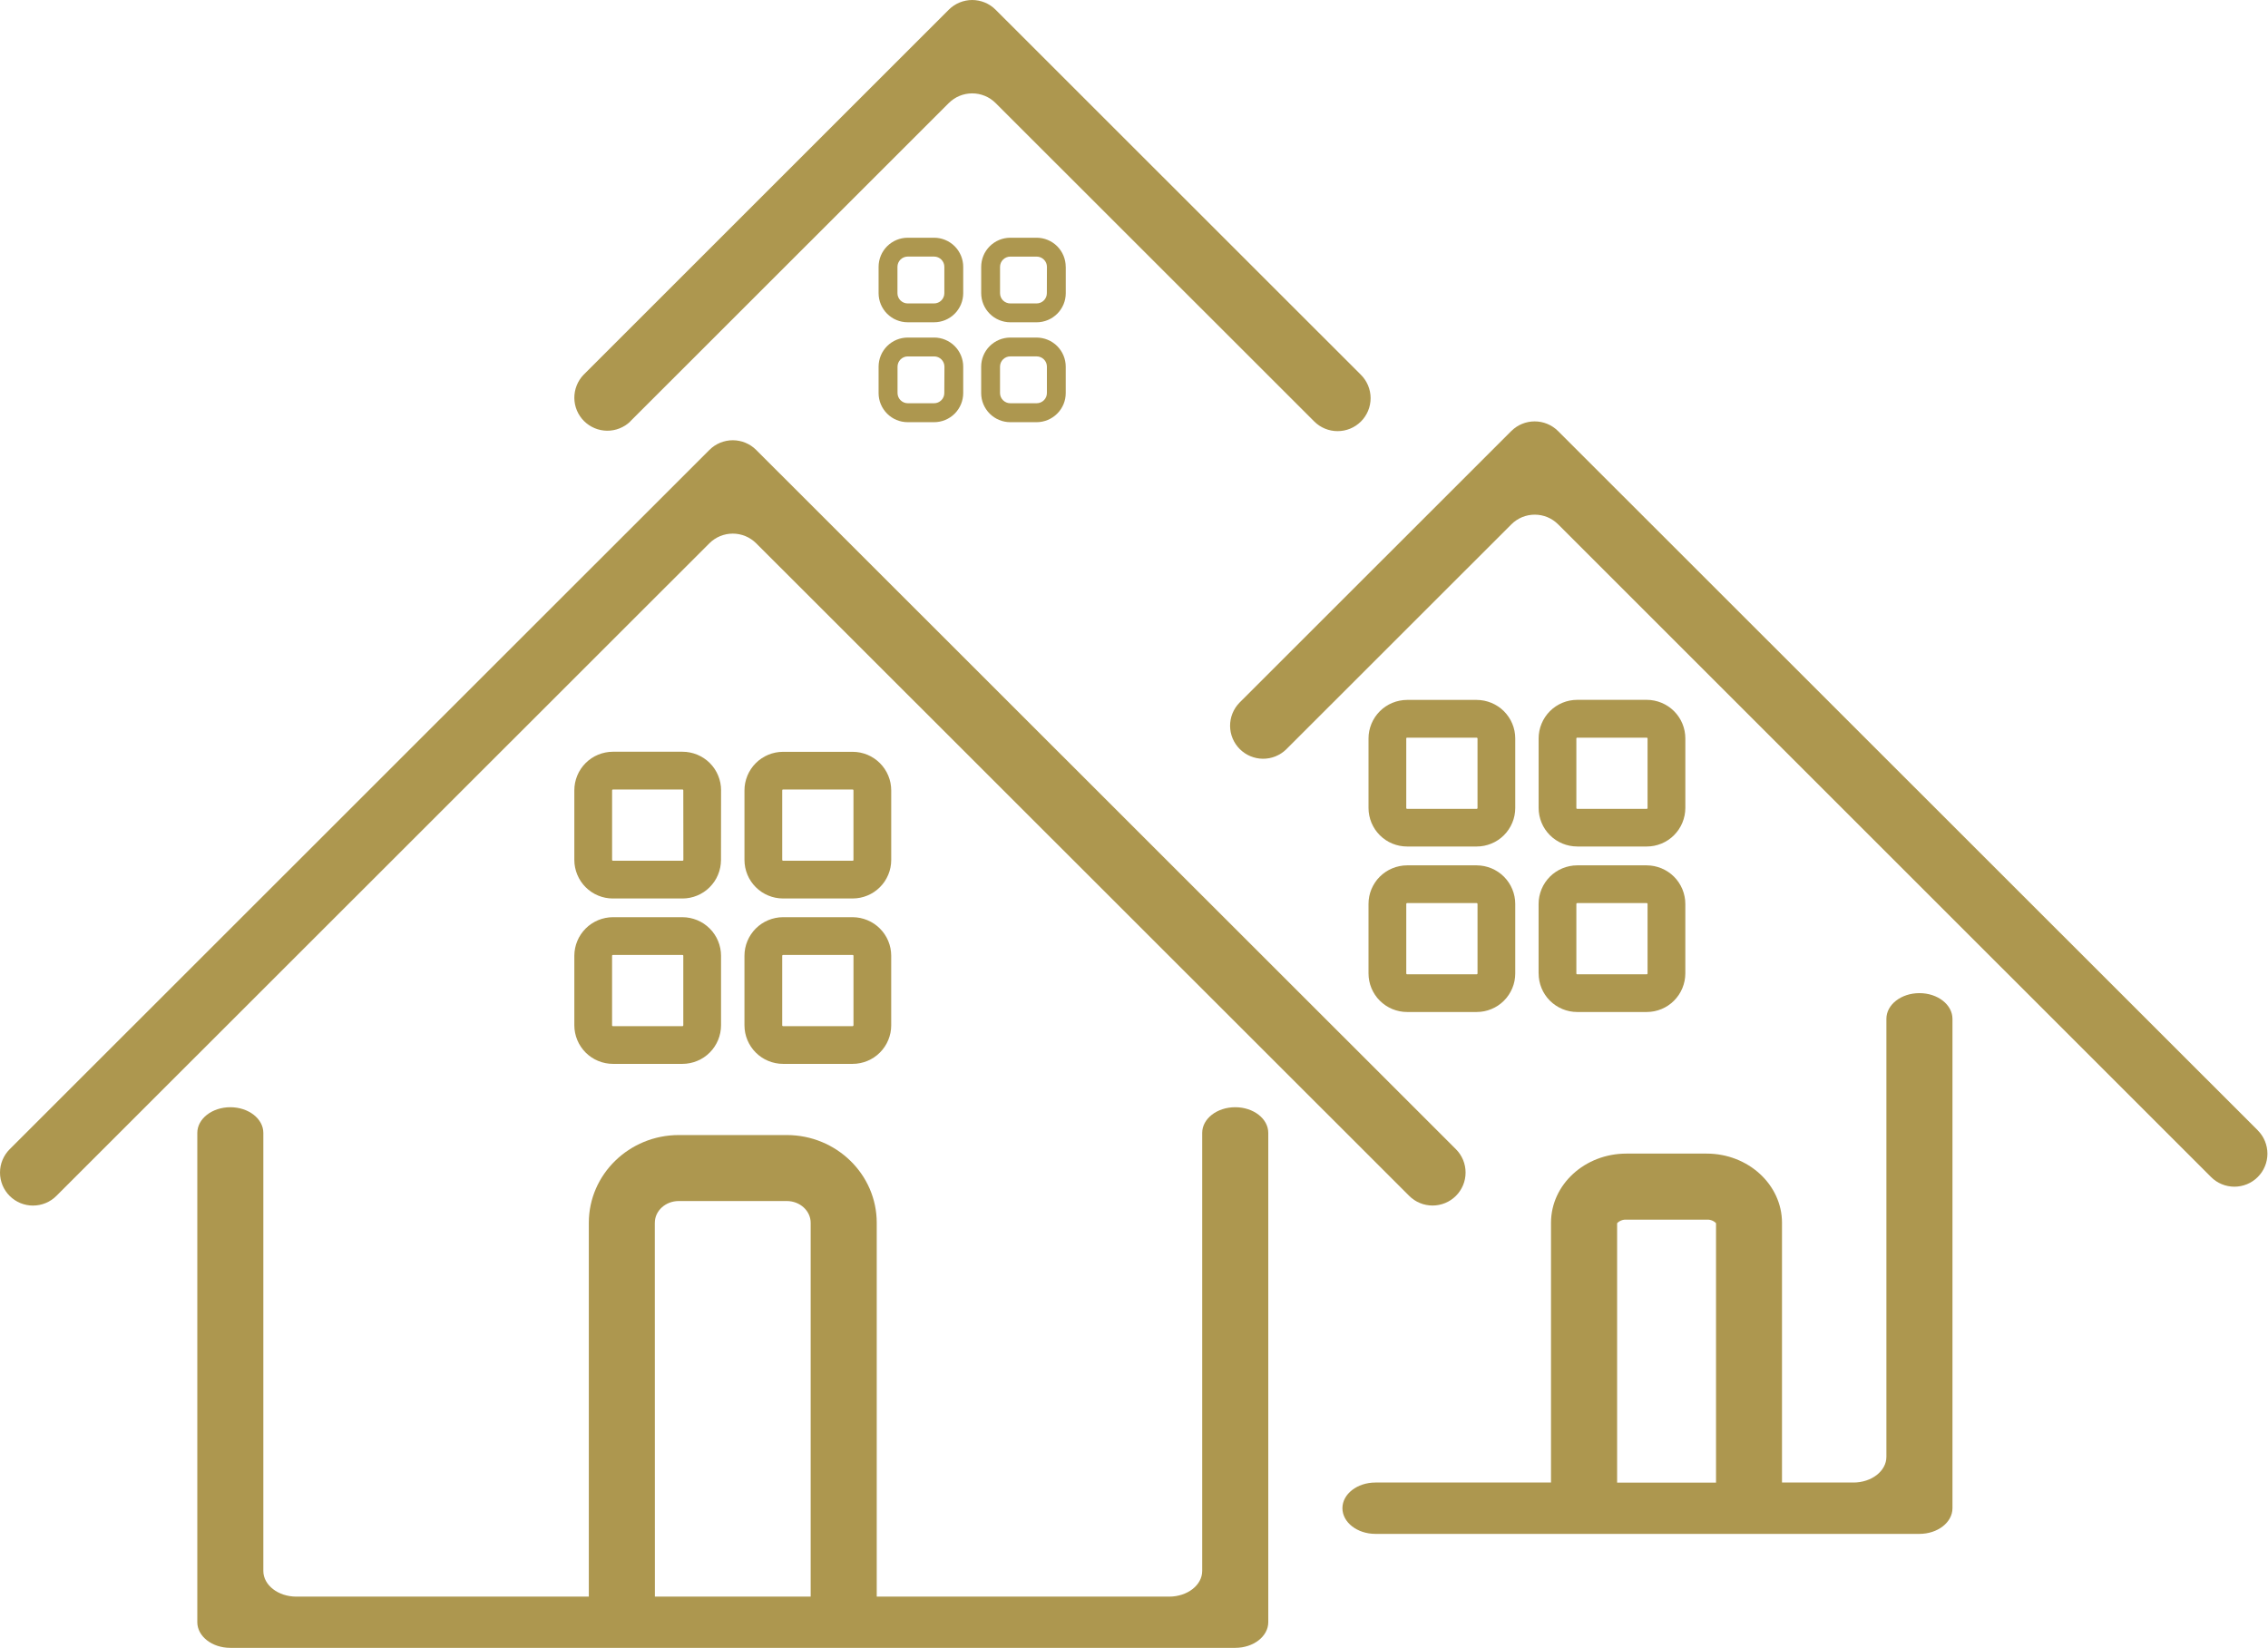
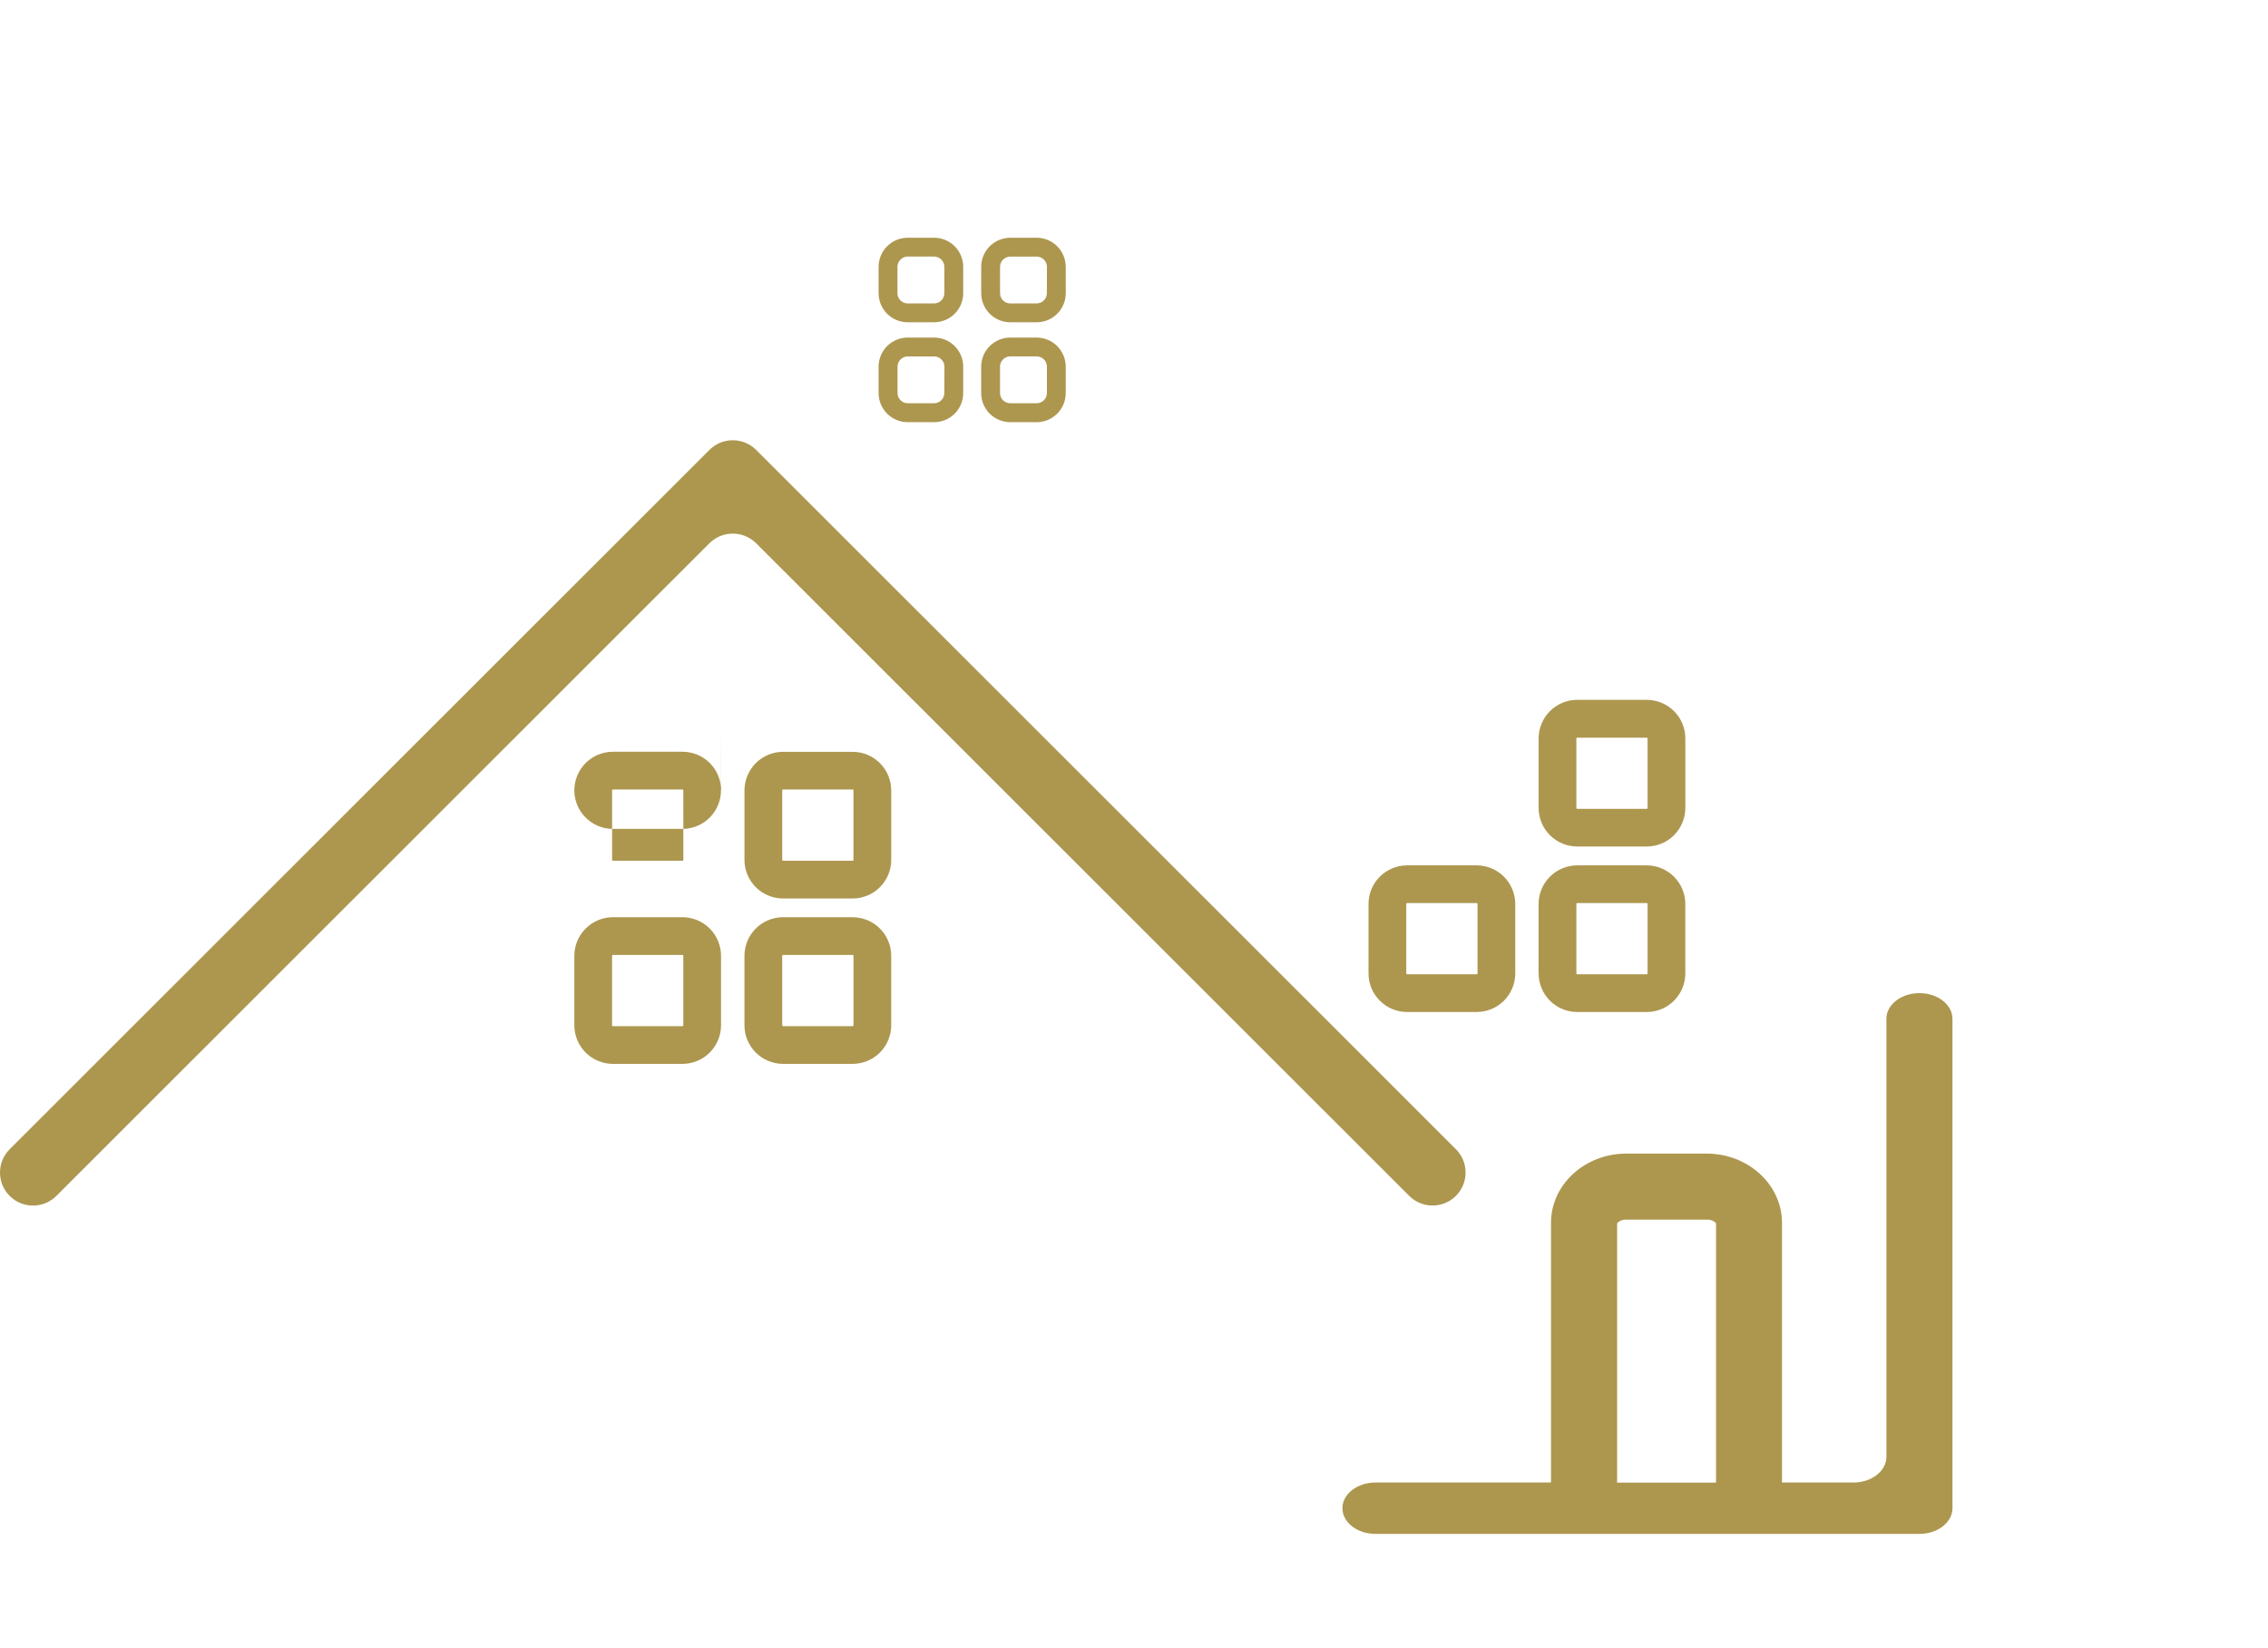
<svg xmlns="http://www.w3.org/2000/svg" id="Layer_1" data-name="Layer 1" viewBox="0 0 1162.69 845.06">
  <defs>
    <style>      .cls-1, .cls-2, .cls-3, .cls-4 {        fill: none;      }      .cls-2 {        clip-path: url(#clippath-2);      }      .cls-3 {        clip-path: url(#clippath-1);      }      .cls-5 {        fill: #ad974f;      }      .cls-4 {        clip-path: url(#clippath);      }    </style>
    <clipPath id="clippath">
-       <rect class="cls-1" x="293.97" y=".06" width="409.33" height="221.56" />
-     </clipPath>
+       </clipPath>
    <clipPath id="clippath-1">
-       <rect class="cls-1" x="629.97" y="214.95" width="532.72" height="394.67" />
-     </clipPath>
+       </clipPath>
    <clipPath id="clippath-2">
-       <rect class="cls-1" x="100.64" y="566.95" width="550.67" height="278.1" />
-     </clipPath>
+       </clipPath>
  </defs>
  <path class="cls-5" d="m387.63,278.56l334.79,334.64c.79.79,1.64,1.49,2.57,2.11.92.62,1.9,1.14,2.93,1.56,1.03.43,2.08.75,3.18.96,1.09.22,2.19.33,3.3.33s2.21-.11,3.3-.33c1.09-.21,2.15-.54,3.18-.96,1.03-.42,2.01-.94,2.93-1.56.93-.62,1.78-1.32,2.57-2.11.79-.78,1.49-1.64,2.1-2.56.62-.93,1.14-1.9,1.57-2.93s.74-2.08.96-3.17.32-2.19.32-3.3-.1-2.21-.32-3.3-.54-2.15-.96-3.17-.95-2-1.57-2.93c-.61-.92-1.32-1.78-2.1-2.56L387.64,230.7c-.79-.79-1.64-1.49-2.57-2.11-.92-.61-1.9-1.14-2.93-1.56-1.03-.43-2.08-.75-3.17-.96-1.09-.22-2.19-.33-3.31-.33s-2.21.11-3.3.33c-1.09.21-2.15.54-3.18.96-1.03.42-2,.95-2.93,1.56-.92.62-1.78,1.32-2.56,2.11L4.97,589.28c-.79.79-1.49,1.64-2.11,2.57-.62.92-1.14,1.9-1.57,2.93-.43,1.03-.75,2.08-.97,3.17-.21,1.09-.32,2.19-.32,3.31s.1,2.21.32,3.3.54,2.15.96,3.18.95,2,1.57,2.93c.61.92,1.32,1.78,2.1,2.56.79.79,1.65,1.49,2.57,2.11.93.61,1.9,1.14,2.93,1.56,1.03.42,2.08.74,3.18.96,1.09.22,2.19.33,3.3.32,1.11,0,2.22-.11,3.31-.33s2.15-.54,3.18-.96,2-.95,2.93-1.57c.92-.61,1.78-1.32,2.56-2.11l334.77-334.64c.79-.79,1.64-1.49,2.57-2.1.92-.62,1.9-1.14,2.93-1.57,1.03-.42,2.08-.74,3.18-.96,1.09-.21,2.19-.32,3.3-.32s2.21.11,3.3.32c1.09.22,2.15.54,3.18.96,1.03.43,2.01.95,2.93,1.57.92.61,1.78,1.32,2.57,2.1Z" />
  <g class="cls-4">
    <path class="cls-5" d="m323.04,216.13L486.42,52.82c.79-.78,1.65-1.48,2.57-2.1.93-.62,1.9-1.14,2.93-1.56,1.03-.43,2.09-.74,3.18-.96,1.09-.21,2.19-.32,3.3-.32s2.21.11,3.3.32c1.09.22,2.15.54,3.18.96,1.03.42,2,.94,2.93,1.56.92.61,1.78,1.32,2.57,2.1l163.38,163.31c.79.79,1.64,1.48,2.56,2.1.92.61,1.9,1.14,2.93,1.56s2.08.74,3.17.96c1.09.21,2.19.32,3.3.32s2.21-.11,3.3-.32c1.09-.22,2.15-.54,3.18-.96,1.03-.43,2-.95,2.92-1.56.93-.62,1.78-1.32,2.57-2.1s1.49-1.64,2.1-2.56c.62-.93,1.14-1.9,1.57-2.93s.74-2.08.96-3.18c.22-1.09.33-2.19.33-3.3s-.11-2.21-.33-3.3c-.22-1.09-.54-2.15-.96-3.17s-.95-2.01-1.57-2.93c-.61-.93-1.32-1.78-2.1-2.56L510.37,4.96c-.79-.79-1.64-1.49-2.57-2.11-.92-.61-1.9-1.14-2.93-1.56s-2.08-.74-3.18-.96c-1.09-.22-2.19-.33-3.3-.33s-2.21.11-3.3.33c-1.09.22-2.15.54-3.18.96s-2.01.95-2.93,1.56c-.93.62-1.78,1.32-2.57,2.11l-187.26,187.23c-.76.79-1.44,1.65-2.03,2.57s-1.09,1.9-1.49,2.92-.71,2.07-.91,3.15c-.2,1.08-.3,2.17-.29,3.27.01,1.09.13,2.18.35,3.26.22,1.07.55,2.11.97,3.13.43,1.01.94,1.97,1.56,2.88.61.91,1.3,1.76,2.08,2.53s1.62,1.47,2.53,2.08c.91.61,1.88,1.13,2.89,1.56s2.06.75,3.13.97c1.07.22,2.16.34,3.26.35,1.09.01,2.18-.08,3.26-.29,1.08-.2,2.13-.5,3.15-.91s1.99-.9,2.92-1.49c.92-.59,1.78-1.27,2.57-2.03h-.07Z" />
  </g>
  <g class="cls-3">
    <path class="cls-5" d="m1157.45,579.6l-358.73-358.58c-.79-.79-1.64-1.48-2.57-2.1-.92-.61-1.9-1.14-2.93-1.56-1.03-.43-2.08-.74-3.17-.96-1.09-.22-2.19-.32-3.3-.32s-2.21.1-3.31.32c-1.09.22-2.15.54-3.17.96-1.03.42-2.01.94-2.93,1.56-.93.62-1.78,1.32-2.57,2.1l-139.44,139.38c-.76.79-1.44,1.65-2.03,2.57-.59.92-1.09,1.9-1.5,2.91-.41,1.02-.71,2.07-.91,3.15-.2,1.08-.3,2.17-.29,3.26.02,1.1.13,2.18.35,3.26.22,1.07.54,2.11.97,3.13.43,1.02.94,1.97,1.56,2.89.61.91,1.31,1.76,2.08,2.53.78.77,1.62,1.47,2.53,2.08.91.61,1.88,1.13,2.89,1.56,1.01.42,2.06.74,3.13.97s2.16.34,3.26.35c1.09.01,2.18-.08,3.27-.28,1.08-.2,2.13-.51,3.15-.91,1.02-.41,1.99-.91,2.92-1.5.92-.59,1.78-1.27,2.57-2.03l115.54-115.49c.78-.79,1.64-1.48,2.56-2.1.93-.62,1.9-1.14,2.93-1.57,1.03-.42,2.09-.74,3.18-.96,1.09-.21,2.19-.32,3.3-.32s2.21.11,3.31.32c1.09.22,2.15.54,3.17.96,1.03.43,2.01.95,2.93,1.57.92.62,1.78,1.32,2.56,2.1l334.73,334.69c.79.79,1.64,1.49,2.56,2.11.93.61,1.9,1.14,2.93,1.56,1.03.43,2.09.75,3.18.96,1.09.22,2.19.33,3.3.33s2.21-.11,3.31-.33c1.09-.21,2.15-.54,3.18-.96,1.03-.42,2-.95,2.93-1.56.92-.62,1.78-1.32,2.56-2.11s1.49-1.64,2.11-2.56c.61-.92,1.14-1.9,1.56-2.93.43-1.03.75-2.08.96-3.17.22-1.09.33-2.19.33-3.3s-.11-2.21-.33-3.3c-.21-1.09-.54-2.15-.96-3.18-.42-1.03-.95-2-1.56-2.93-.62-.92-1.32-1.78-2.11-2.56Z" />
  </g>
-   <path class="cls-5" d="m721.33,434.06h35.71c1.3,0,2.58-.13,3.85-.38,1.27-.26,2.51-.63,3.7-1.13,1.2-.49,2.34-1.1,3.42-1.82,1.08-.72,2.07-1.54,2.99-2.46.92-.92,1.73-1.91,2.45-2.99.72-1.08,1.33-2.22,1.83-3.42.5-1.2.88-2.43,1.13-3.7.25-1.27.38-2.55.38-3.85v-35.66c0-1.3-.13-2.58-.38-3.85-.26-1.27-.63-2.51-1.13-3.7-.49-1.2-1.1-2.33-1.83-3.41-.72-1.08-1.54-2.07-2.45-2.99-.92-.92-1.92-1.73-2.99-2.45s-2.22-1.33-3.42-1.83c-1.2-.49-2.43-.87-3.7-1.13s-2.56-.38-3.85-.39h-35.71c-1.3,0-2.58.13-3.85.39-1.27.25-2.51.63-3.71,1.13-1.2.49-2.33,1.1-3.41,1.82-1.08.72-2.08,1.54-2.99,2.46s-1.74,1.91-2.46,2.99-1.33,2.22-1.83,3.42c-.49,1.2-.87,2.43-1.13,3.7s-.38,2.56-.38,3.85v35.69c0,1.3.13,2.58.39,3.85.26,1.27.64,2.5,1.13,3.7.5,1.19,1.11,2.33,1.83,3.41.72,1.08,1.54,2.07,2.45,2.98.92.92,1.92,1.73,2.99,2.45s2.21,1.33,3.41,1.82,2.43.87,3.7,1.12c1.27.26,2.55.38,3.85.38Zm-.42-55.41c0-.11.04-.21.12-.29.08-.08.18-.12.3-.11h35.71c.11,0,.21.04.29.12s.12.17.12.29v35.69c0,.11-.04.21-.11.3-.08.08-.18.12-.29.12h-35.71c-.11,0-.21-.04-.3-.12-.08-.08-.12-.18-.12-.3v-35.69Z" />
  <path class="cls-5" d="m808.54,434.06h35.68c1.3,0,2.58-.13,3.85-.38,1.28-.26,2.51-.63,3.71-1.13,1.2-.49,2.33-1.1,3.41-1.82,1.08-.72,2.08-1.54,2.99-2.46s1.73-1.91,2.46-2.99c.72-1.08,1.33-2.22,1.83-3.42.49-1.2.87-2.43,1.13-3.7s.38-2.55.39-3.85v-35.66c0-1.3-.13-2.58-.38-3.86-.25-1.27-.63-2.51-1.12-3.71-.5-1.2-1.1-2.34-1.83-3.42-.72-1.08-1.54-2.08-2.45-2.99s-1.92-1.74-2.99-2.46c-1.08-.72-2.22-1.33-3.42-1.83-1.2-.5-2.43-.88-3.71-1.13-1.27-.26-2.56-.39-3.86-.39h-35.68c-1.3,0-2.58.13-3.86.38-1.27.26-2.51.63-3.71,1.13s-2.34,1.11-3.42,1.83c-1.08.72-2.08,1.55-2.99,2.46s-1.74,1.92-2.46,3c-.72,1.08-1.33,2.22-1.82,3.42-.5,1.2-.87,2.44-1.13,3.71-.25,1.28-.38,2.56-.38,3.86v35.69c0,1.3.14,2.58.39,3.85.26,1.27.63,2.5,1.13,3.7.49,1.19,1.1,2.33,1.83,3.41.72,1.08,1.54,2.07,2.46,2.98.92.92,1.91,1.73,2.99,2.45s2.22,1.33,3.41,1.82c1.2.49,2.43.87,3.7,1.12,1.27.26,2.56.38,3.85.38Zm-.42-55.41c0-.11.04-.21.13-.29s.18-.12.29-.11h35.68c.11,0,.21.04.29.12.08.08.11.17.11.29v35.69c0,.11-.03.21-.11.3-.08.08-.18.12-.29.12h-35.68c-.11,0-.21-.04-.29-.12-.08-.08-.13-.18-.13-.3v-35.69Z" />
  <path class="cls-5" d="m701.57,499.17c0,1.3.13,2.58.38,3.85.26,1.28.63,2.51,1.13,3.71.5,1.2,1.11,2.33,1.83,3.41s1.54,2.08,2.46,2.99,1.92,1.73,2.99,2.45c1.08.72,2.21,1.33,3.41,1.83,1.2.49,2.44.87,3.71,1.13s2.56.38,3.85.38h35.71c1.3,0,2.58-.13,3.85-.38s2.51-.63,3.7-1.13c1.2-.49,2.34-1.1,3.42-1.82,1.08-.72,2.07-1.54,2.99-2.46.92-.92,1.73-1.91,2.45-2.99.72-1.08,1.33-2.22,1.83-3.42.5-1.2.88-2.43,1.13-3.7.25-1.27.38-2.55.38-3.85v-35.69c0-1.3-.13-2.58-.39-3.85s-.63-2.5-1.13-3.7c-.49-1.2-1.1-2.33-1.83-3.41-.72-1.08-1.54-2.07-2.45-2.99s-1.92-1.73-2.99-2.45c-1.08-.72-2.21-1.33-3.41-1.83-1.2-.49-2.43-.87-3.7-1.13-1.28-.26-2.56-.38-3.85-.39h-35.71c-1.3,0-2.58.13-3.85.39-1.27.25-2.51.63-3.7,1.13-1.2.49-2.34,1.1-3.42,1.82s-2.07,1.54-2.99,2.45-1.74,1.91-2.46,2.99c-.72,1.08-1.33,2.22-1.83,3.41-.5,1.2-.88,2.43-1.13,3.7-.25,1.27-.38,2.56-.38,3.85v35.69Zm19.34-35.69c0-.11.05-.21.13-.29.08-.08.18-.12.29-.12h35.71c.11,0,.21.04.29.12.08.08.12.17.12.29v35.69c0,.11-.04.21-.11.29-.08.08-.18.13-.29.13h-35.71c-.11,0-.21-.04-.3-.12-.08-.08-.12-.18-.12-.3v-35.69Z" />
  <path class="cls-5" d="m788.78,499.17c0,1.3.13,2.58.38,3.85.26,1.28.63,2.51,1.13,3.71.49,1.2,1.1,2.33,1.82,3.41.72,1.08,1.54,2.08,2.46,2.99s1.92,1.73,2.99,2.45c1.08.72,2.22,1.33,3.42,1.83s2.43.87,3.7,1.13c1.28.26,2.56.38,3.85.38h35.68c1.3,0,2.58-.13,3.85-.38,1.28-.26,2.51-.63,3.71-1.13,1.2-.49,2.33-1.1,3.41-1.82,1.08-.72,2.08-1.54,2.99-2.46s1.73-1.91,2.46-2.99c.72-1.08,1.33-2.22,1.83-3.42.49-1.2.87-2.43,1.13-3.7s.38-2.55.39-3.85v-35.69c0-1.3-.13-2.58-.39-3.85s-.64-2.5-1.13-3.7c-.5-1.2-1.11-2.33-1.83-3.41s-1.54-2.07-2.46-2.99-1.91-1.73-2.99-2.45c-1.08-.72-2.22-1.33-3.42-1.83-1.2-.49-2.43-.87-3.7-1.13s-2.56-.38-3.85-.39h-35.68c-1.3,0-2.58.13-3.85.39-1.28.25-2.51.63-3.71,1.13-1.2.49-2.33,1.1-3.41,1.82s-2.08,1.54-2.99,2.45-1.73,1.91-2.46,2.99c-.72,1.08-1.33,2.22-1.83,3.41-.49,1.2-.87,2.43-1.13,3.7s-.39,2.56-.39,3.85v35.69Zm19.34-35.69c0-.11.05-.21.13-.29.08-.08.18-.12.29-.12h35.68c.11,0,.21.04.29.12.08.08.11.17.11.29v35.69c0,.11-.03.21-.11.29-.08.08-.18.13-.29.13h-35.68c-.11,0-.21-.04-.29-.12-.08-.08-.13-.18-.13-.3v-35.69Z" />
-   <path class="cls-5" d="m369.67,405.27c0-1.3-.13-2.59-.38-3.86s-.63-2.52-1.13-3.72c-.49-1.2-1.1-2.34-1.82-3.43-.72-1.08-1.55-2.08-2.46-3s-1.92-1.74-3.01-2.46c-1.08-.72-2.22-1.33-3.43-1.83-1.2-.49-2.44-.87-3.71-1.12-1.28-.26-2.57-.38-3.87-.38h-35.67c-1.3,0-2.59.13-3.86.39-1.27.26-2.51.63-3.71,1.13-1.2.49-2.34,1.1-3.42,1.83-1.08.72-2.08,1.55-2.99,2.46-.92.92-1.73,1.92-2.46,3-.72,1.08-1.33,2.22-1.82,3.43-.49,1.2-.87,2.44-1.12,3.71-.25,1.27-.38,2.56-.38,3.86v35.69c0,1.3.13,2.58.39,3.85s.63,2.51,1.13,3.7c.49,1.2,1.1,2.34,1.82,3.42.72,1.08,1.54,2.07,2.46,2.99s1.92,1.73,2.99,2.46c1.08.72,2.21,1.33,3.41,1.82,1.2.5,2.44.88,3.71,1.13,1.27.25,2.56.38,3.85.38h35.67c1.3,0,2.58-.13,3.85-.38,1.27-.26,2.51-.63,3.71-1.13,1.2-.49,2.33-1.1,3.41-1.82,1.08-.72,2.08-1.54,2.99-2.46s1.73-1.91,2.46-2.99c.72-1.08,1.33-2.22,1.82-3.42.5-1.2.88-2.43,1.13-3.7s.38-2.55.39-3.85l.04-35.69Zm-19.34,35.69c0,.11-.04.21-.13.29-.08.08-.18.11-.29.11h-35.71c-.11,0-.21-.04-.29-.12-.08-.08-.12-.18-.12-.29v-35.69c0-.11.03-.21.11-.3.08-.08.18-.13.29-.13h35.67c.11,0,.21.04.3.13s.13.18.13.3l.04,35.69Z" />
+   <path class="cls-5" d="m369.67,405.27c0-1.3-.13-2.59-.38-3.86s-.63-2.52-1.13-3.72c-.49-1.2-1.1-2.34-1.82-3.43-.72-1.08-1.55-2.08-2.46-3s-1.92-1.74-3.01-2.46c-1.08-.72-2.22-1.33-3.43-1.83-1.2-.49-2.44-.87-3.71-1.12-1.28-.26-2.57-.38-3.87-.38h-35.67c-1.3,0-2.59.13-3.86.39-1.27.26-2.51.63-3.71,1.13-1.2.49-2.34,1.1-3.42,1.83-1.08.72-2.08,1.55-2.99,2.46-.92.92-1.73,1.92-2.46,3-.72,1.08-1.33,2.22-1.82,3.43-.49,1.2-.87,2.44-1.12,3.71-.25,1.27-.38,2.56-.38,3.86c0,1.3.13,2.58.39,3.85s.63,2.51,1.13,3.7c.49,1.2,1.1,2.34,1.82,3.42.72,1.08,1.54,2.07,2.46,2.99s1.92,1.73,2.99,2.46c1.08.72,2.21,1.33,3.41,1.82,1.2.5,2.44.88,3.71,1.13,1.27.25,2.56.38,3.85.38h35.67c1.3,0,2.58-.13,3.85-.38,1.27-.26,2.51-.63,3.71-1.13,1.2-.49,2.33-1.1,3.41-1.82,1.08-.72,2.08-1.54,2.99-2.46s1.73-1.91,2.46-2.99c.72-1.08,1.33-2.22,1.82-3.42.5-1.2.88-2.43,1.13-3.7s.38-2.55.39-3.85l.04-35.69Zm-19.34,35.69c0,.11-.04.21-.13.29-.08.08-.18.11-.29.11h-35.71c-.11,0-.21-.04-.29-.12-.08-.08-.12-.18-.12-.29v-35.69c0-.11.03-.21.11-.3.08-.08.18-.13.29-.13h35.67c.11,0,.21.04.3.13s.13.18.13.3l.04,35.69Z" />
  <path class="cls-5" d="m456.88,405.27c0-1.3-.13-2.58-.38-3.85s-.63-2.51-1.13-3.7c-.5-1.2-1.11-2.34-1.83-3.42s-1.54-2.07-2.46-2.99c-.92-.92-1.92-1.74-2.99-2.46s-2.21-1.33-3.41-1.83c-1.2-.49-2.44-.87-3.71-1.13-1.27-.25-2.56-.38-3.85-.38h-35.71c-1.3,0-2.58.13-3.85.38-1.27.26-2.51.63-3.71,1.13-1.2.5-2.33,1.11-3.41,1.83s-2.08,1.54-2.99,2.46c-.92.92-1.74,1.91-2.46,2.99s-1.33,2.22-1.83,3.42c-.49,1.2-.87,2.43-1.13,3.7s-.38,2.56-.38,3.85v35.69c0,1.3.13,2.58.38,3.85.26,1.27.63,2.51,1.13,3.7.49,1.2,1.1,2.34,1.83,3.42.72,1.08,1.54,2.07,2.46,2.99.92.92,1.91,1.73,2.99,2.46,1.08.72,2.22,1.33,3.42,1.82,1.2.5,2.43.88,3.7,1.13,1.27.25,2.56.38,3.85.38h35.71c1.3,0,2.58-.13,3.85-.38,1.27-.26,2.51-.63,3.7-1.13,1.2-.49,2.34-1.1,3.42-1.82,1.08-.72,2.07-1.54,2.99-2.46.92-.92,1.74-1.91,2.46-2.99.72-1.08,1.33-2.22,1.83-3.42.5-1.2.88-2.43,1.13-3.7.25-1.27.38-2.55.38-3.85v-35.69Zm-19.34,35.69c0,.11-.04.21-.12.29-.08.08-.18.11-.3.11h-35.71c-.11,0-.21-.04-.29-.12s-.12-.18-.12-.29v-35.69c0-.11.04-.21.11-.3s.18-.13.29-.13h35.71c.11,0,.21.04.3.13.08.08.12.18.12.3v35.69Z" />
  <path class="cls-5" d="m349.86,470.31h-35.67c-1.3,0-2.58.13-3.85.39s-2.51.63-3.71,1.13c-1.2.5-2.33,1.11-3.41,1.83s-2.08,1.54-2.99,2.46-1.73,1.91-2.46,2.99c-.72,1.08-1.33,2.21-1.82,3.41-.5,1.2-.88,2.43-1.13,3.7-.26,1.28-.38,2.56-.39,3.85v35.69c0,1.3.13,2.58.39,3.85.25,1.27.63,2.51,1.13,3.7.49,1.2,1.1,2.34,1.83,3.42.72,1.08,1.54,2.07,2.45,2.99.92.92,1.92,1.73,2.99,2.46,1.08.72,2.22,1.33,3.42,1.82,1.2.5,2.43.88,3.71,1.13,1.27.26,2.56.39,3.85.39h35.67c1.3,0,2.58-.13,3.85-.39,1.28-.25,2.51-.63,3.71-1.13,1.2-.49,2.34-1.1,3.42-1.82,1.08-.72,2.07-1.54,2.99-2.46.92-.92,1.73-1.91,2.45-2.99.72-1.08,1.33-2.22,1.83-3.42s.88-2.43,1.13-3.7c.26-1.27.38-2.56.39-3.85v-35.69c0-1.3-.13-2.58-.39-3.85-.26-1.27-.63-2.51-1.13-3.7-.49-1.2-1.1-2.33-1.82-3.41-.72-1.08-1.54-2.07-2.46-2.99s-1.92-1.74-2.99-2.46-2.21-1.33-3.41-1.83c-1.2-.49-2.44-.87-3.71-1.13s-2.56-.38-3.85-.39Zm.42,55.45c0,.11-.04.21-.13.3s-.18.12-.3.12h-35.67c-.11,0-.21-.04-.29-.12-.08-.08-.12-.18-.11-.3v-35.69c0-.11.04-.21.12-.29.08-.08.17-.12.29-.12h35.67c.11,0,.21.04.3.11s.13.18.13.29v35.69Z" />
  <path class="cls-5" d="m437.11,470.31h-35.71c-1.3,0-2.58.13-3.85.39s-2.51.63-3.7,1.13c-1.2.5-2.34,1.11-3.42,1.83s-2.07,1.54-2.99,2.46c-.92.92-1.73,1.91-2.45,2.99-.72,1.08-1.33,2.21-1.83,3.41-.5,1.2-.88,2.43-1.13,3.7-.25,1.28-.38,2.56-.38,3.85v35.69c0,1.3.13,2.58.38,3.85s.63,2.51,1.13,3.7c.5,1.2,1.11,2.34,1.83,3.42s1.54,2.07,2.46,2.99,1.92,1.73,2.99,2.46c1.08.72,2.21,1.33,3.41,1.82,1.2.5,2.44.88,3.71,1.13,1.27.26,2.56.39,3.85.39h35.71c1.3,0,2.58-.13,3.85-.39,1.27-.25,2.51-.63,3.71-1.13,1.2-.49,2.33-1.1,3.41-1.82,1.08-.72,2.08-1.54,2.99-2.46s1.74-1.91,2.46-2.99,1.33-2.22,1.83-3.42c.49-1.2.87-2.43,1.13-3.7s.38-2.56.38-3.85v-35.69c0-1.3-.13-2.58-.38-3.85-.26-1.27-.63-2.51-1.13-3.7-.49-1.2-1.1-2.33-1.83-3.41-.72-1.08-1.54-2.07-2.46-2.99-.92-.92-1.91-1.74-2.99-2.46s-2.22-1.33-3.42-1.83c-1.2-.49-2.43-.87-3.7-1.13s-2.56-.38-3.85-.39Zm.42,55.45c0,.11-.04.21-.12.3-.08.08-.18.12-.3.12h-35.71c-.11,0-.21-.04-.29-.12s-.12-.18-.11-.3v-35.69c0-.11.04-.21.12-.29s.18-.12.29-.12h35.71c.11,0,.21.04.3.11.08.08.12.18.12.29v35.69Z" />
  <path class="cls-5" d="m493.79,136.82c0-.98-.09-1.95-.29-2.91s-.47-1.89-.85-2.8-.84-1.76-1.38-2.58c-.55-.81-1.16-1.57-1.85-2.26-.69-.69-1.45-1.31-2.26-1.85-.82-.54-1.68-1-2.58-1.38-.91-.38-1.84-.66-2.8-.85-.96-.19-1.93-.29-2.91-.29h-13.54c-.98,0-1.95.1-2.91.29-.96.19-1.9.47-2.8.85-.91.38-1.77.83-2.58,1.38-.82.55-1.57,1.17-2.26,1.85-.69.69-1.31,1.45-1.85,2.26-.55.82-1.01,1.67-1.38,2.58s-.66,1.84-.85,2.8c-.19.96-.29,1.93-.29,2.91v13.52c0,.98.1,1.95.29,2.91.19.96.48,1.89.85,2.8.38.9.83,1.76,1.38,2.57.54.82,1.16,1.57,1.85,2.26s1.44,1.31,2.26,1.85c.81.55,1.67,1.01,2.58,1.38.9.38,1.83.66,2.8.85.96.19,1.93.29,2.91.29h13.54c.98,0,1.95-.1,2.91-.29.96-.19,1.9-.47,2.8-.85.9-.38,1.76-.83,2.58-1.38.81-.54,1.57-1.16,2.26-1.85s1.31-1.44,1.85-2.26c.54-.81,1.01-1.67,1.38-2.57.38-.91.66-1.84.85-2.8.19-.96.29-1.93.29-2.91v-13.52Zm-9.67,13.52c0,.7-.13,1.36-.4,2.01-.27.64-.65,1.21-1.14,1.7-.49.49-1.06.88-1.7,1.14-.64.27-1.31.4-2.01.4h-13.54c-.7,0-1.37-.13-2.01-.4s-1.21-.65-1.7-1.14-.87-1.06-1.14-1.7c-.27-.65-.4-1.31-.4-2.01v-13.52c0-.69.14-1.36.4-2.01.27-.64.65-1.21,1.14-1.7.49-.49,1.06-.87,1.7-1.14.65-.27,1.31-.4,2.01-.41h13.54c.69,0,1.36.14,2.01.41.64.27,1.21.65,1.7,1.14.49.49.87,1.06,1.14,1.7.27.65.4,1.31.4,2.01v13.52Z" />
  <path class="cls-5" d="m546.34,136.82c0-.98-.1-1.95-.29-2.91-.19-.96-.47-1.89-.85-2.8s-.83-1.76-1.38-2.58c-.54-.81-1.16-1.57-1.85-2.26-.69-.69-1.45-1.31-2.26-1.85-.81-.54-1.67-1-2.58-1.38s-1.84-.66-2.8-.85c-.96-.19-1.93-.29-2.91-.29h-13.48c-.98,0-1.95.1-2.91.29-.96.19-1.9.47-2.8.85-.91.38-1.77.83-2.58,1.38-.81.55-1.57,1.16-2.26,1.85s-1.31,1.45-1.86,2.26c-.54.81-1.01,1.67-1.38,2.58s-.66,1.84-.85,2.8-.29,1.93-.29,2.91v13.52c0,.98.1,1.95.29,2.91.19.96.47,1.89.85,2.8.38.9.84,1.76,1.38,2.58.55.81,1.17,1.56,1.86,2.26s1.45,1.31,2.26,1.85c.82.55,1.68,1.01,2.58,1.38.91.38,1.84.66,2.8.85.96.19,1.93.29,2.91.29h13.53c.97,0,1.94-.1,2.9-.3s1.89-.48,2.79-.85,1.76-.84,2.57-1.38c.81-.55,1.56-1.17,2.26-1.85.69-.69,1.31-1.45,1.85-2.26s1-1.67,1.38-2.57.66-1.83.85-2.79c.19-.96.29-1.93.29-2.91v-13.52Zm-9.67,13.52c0,.7-.14,1.36-.4,2.01-.27.64-.65,1.21-1.14,1.7s-1.06.88-1.7,1.14c-.65.27-1.31.4-2.01.4h-13.48c-.35,0-.69-.03-1.03-.1-.34-.06-.67-.16-.99-.3-.32-.13-.62-.29-.91-.48-.29-.19-.55-.41-.8-.65s-.46-.51-.66-.79c-.19-.29-.35-.59-.48-.91-.14-.32-.23-.65-.3-.98s-.1-.68-.1-1.03v-13.52c0-.69.14-1.36.4-2.01.27-.65.65-1.21,1.14-1.7.49-.49,1.06-.87,1.71-1.14.64-.27,1.31-.4,2.01-.4h13.53c.69,0,1.36.14,2.01.41.64.27,1.21.65,1.7,1.14.49.49.88,1.06,1.14,1.7.27.65.4,1.31.4,2.01l-.04,13.52Z" />
  <path class="cls-5" d="m478.87,173.09h-13.54c-.98,0-1.95.1-2.91.29-.96.19-1.9.48-2.8.85-.91.38-1.77.83-2.58,1.38-.82.55-1.57,1.16-2.26,1.85s-1.31,1.45-1.85,2.26c-.55.81-1.01,1.67-1.38,2.58s-.66,1.84-.85,2.8c-.19.96-.29,1.93-.29,2.91v13.52c0,.98.09,1.95.28,2.92.19.96.47,1.9.85,2.8.37.91.83,1.77,1.38,2.58.54.81,1.16,1.57,1.85,2.27.69.69,1.45,1.31,2.26,1.86.82.55,1.68,1.01,2.58,1.38.91.38,1.84.66,2.8.85s1.93.29,2.92.29h13.54c.98,0,1.95-.1,2.91-.29.96-.19,1.9-.47,2.8-.85.9-.38,1.76-.83,2.58-1.38.81-.54,1.57-1.16,2.26-1.85s1.31-1.44,1.85-2.26c.54-.82,1.01-1.68,1.38-2.58.38-.91.66-1.84.85-2.8.19-.96.29-1.93.29-2.91v-13.56c0-.98-.09-1.95-.29-2.91s-.47-1.89-.85-2.8-.84-1.77-1.38-2.58c-.55-.81-1.16-1.57-1.85-2.26s-1.45-1.31-2.26-1.85c-.82-.54-1.68-1-2.58-1.38-.91-.38-1.84-.66-2.8-.85-.96-.19-1.93-.29-2.91-.29Zm5.24,28.43c0,.7-.14,1.36-.4,2.01s-.65,1.21-1.14,1.7c-.49.49-1.06.87-1.7,1.14s-1.31.4-2.01.4h-13.54c-.69-.01-1.35-.15-1.99-.42-.64-.27-1.19-.65-1.68-1.14s-.86-1.05-1.13-1.69c-.26-.64-.4-1.3-.4-1.99v-13.52c0-.69.14-1.36.4-2.01.27-.64.65-1.21,1.14-1.7.49-.49,1.06-.87,1.7-1.14.64-.27,1.31-.4,2.01-.4h13.54c.7,0,1.36.14,2.01.4.64.27,1.21.65,1.7,1.14s.87,1.06,1.14,1.7c.27.65.4,1.31.41,2.01l-.07,13.52Z" />
  <path class="cls-5" d="m531.46,173.09h-13.53c-.98,0-1.95.1-2.91.29-.96.19-1.9.48-2.8.85-.9.38-1.76.83-2.58,1.38-.81.55-1.57,1.16-2.26,1.85s-1.31,1.45-1.86,2.26c-.54.81-1.01,1.67-1.38,2.58-.38.9-.66,1.83-.85,2.8-.19.96-.29,1.93-.29,2.91v13.52c0,.98.09,1.95.28,2.92.19.96.47,1.9.85,2.8s.83,1.77,1.38,2.58c.54.82,1.16,1.57,1.85,2.27.7.69,1.45,1.31,2.27,1.86s1.68,1.01,2.58,1.38c.91.38,1.84.66,2.8.85s1.93.29,2.92.29h13.53c.98,0,1.95-.1,2.91-.3s1.89-.48,2.8-.86c.9-.38,1.76-.84,2.57-1.39.81-.54,1.57-1.17,2.26-1.86.69-.69,1.31-1.45,1.85-2.26.54-.82,1-1.68,1.38-2.58.37-.91.65-1.84.84-2.8.19-.96.28-1.93.28-2.91v-13.52c0-.97-.1-1.94-.29-2.9-.19-.96-.47-1.89-.85-2.79-.38-.91-.83-1.77-1.38-2.58s-1.16-1.56-1.85-2.26c-.69-.69-1.44-1.31-2.26-1.85-.81-.55-1.67-1.01-2.57-1.38-.9-.38-1.83-.66-2.79-.85s-1.93-.29-2.9-.3Zm5.24,28.43c0,.7-.14,1.36-.4,2.01s-.65,1.21-1.14,1.7-1.06.87-1.7,1.14c-.65.27-1.31.4-2.01.4h-13.53c-.7,0-1.37-.13-2.01-.4-.65-.27-1.21-.65-1.71-1.14s-.87-1.06-1.14-1.7c-.27-.65-.4-1.31-.4-2.01v-13.52c0-.69.14-1.36.4-2.01.27-.65.65-1.21,1.14-1.7.49-.49,1.06-.87,1.71-1.14.64-.27,1.31-.4,2.01-.4h13.53c.69,0,1.36.14,2.01.4.64.27,1.21.65,1.7,1.14.49.49.88,1.06,1.14,1.7.27.65.4,1.31.4,2.01v13.52Z" />
  <g class="cls-2">
    <path class="cls-5" d="m633.23,567.75c-9.34,0-16.92,5.89-16.92,13.17v224.61c0,7.28-7.6,13.17-16.93,13.17h-149.92v-191.69c0-24.81-20.68-44.99-46.11-44.99h-55.36c-25.44,0-46.13,20.18-46.13,44.99v191.69h-149.92c-9.35,0-16.94-5.89-16.94-13.17v-224.61c0-7.28-7.6-13.17-16.92-13.17s-16.93,5.89-16.93,13.17v250.88c0,7.28,7.6,13.17,16.93,13.17h515.16c9.35,0,16.94-5.89,16.94-13.17v-250.88c0-7.28-7.58-13.17-16.94-13.17Zm-297.53,59.25c0-6.15,5.5-11.15,12.27-11.15h55.36c6.76,0,12.26,5.01,12.26,11.15v191.69h-79.86l-.04-191.69Z" />
  </g>
  <path class="cls-5" d="m983.99,509.25c-9.35,0-16.93,5.89-16.93,13.17v224.61c0,7.28-7.6,13.17-16.92,13.17h-36.6v-133.19c0-19.54-17.33-35.48-38.62-35.48h-41.16c-21.31,0-38.64,15.89-38.64,35.48v133.19h-90c-9.35,0-16.93,5.89-16.93,13.16s7.6,13.17,16.93,13.17h278.87c9.35,0,16.94-5.89,16.94-13.17v-250.88c0-7.34-7.58-13.23-16.94-13.23Zm-154.97,117.96c.63-.64,1.35-1.11,2.19-1.43.83-.31,1.7-.44,2.59-.37h41.16c.89-.07,1.75.06,2.58.37s1.56.79,2.18,1.43v133.04h-50.7v-133.04Z" />
</svg>